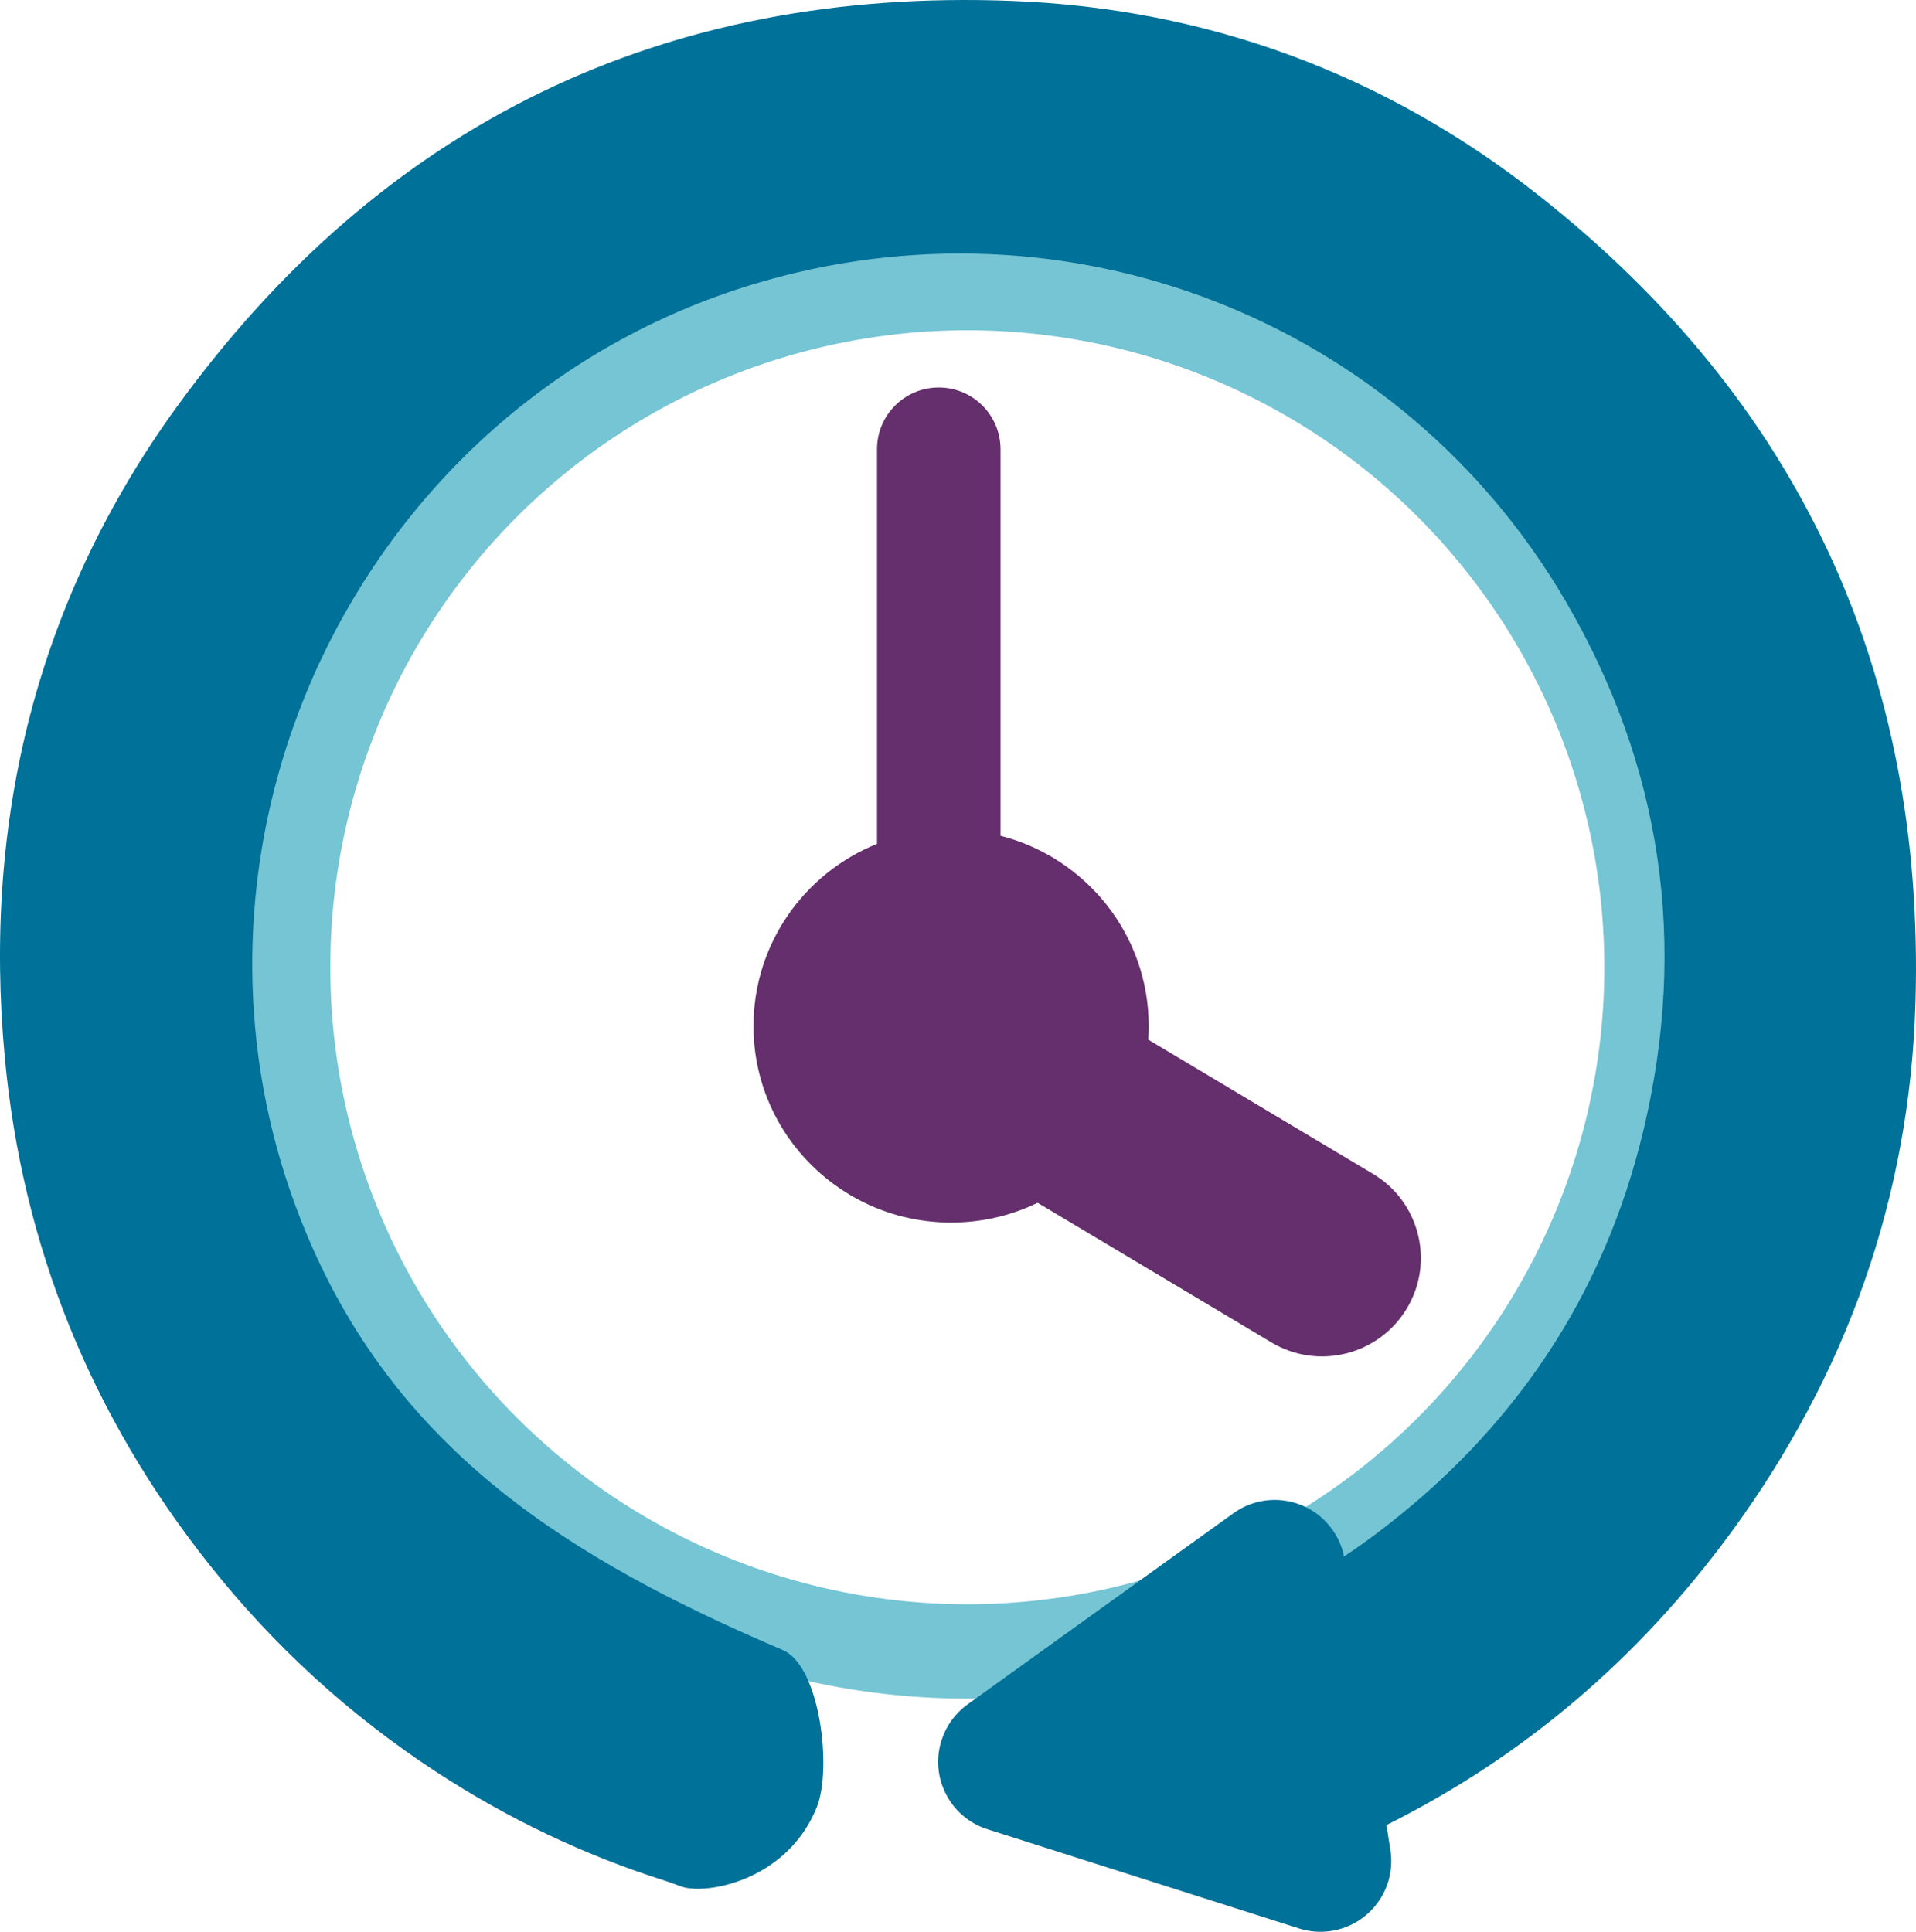
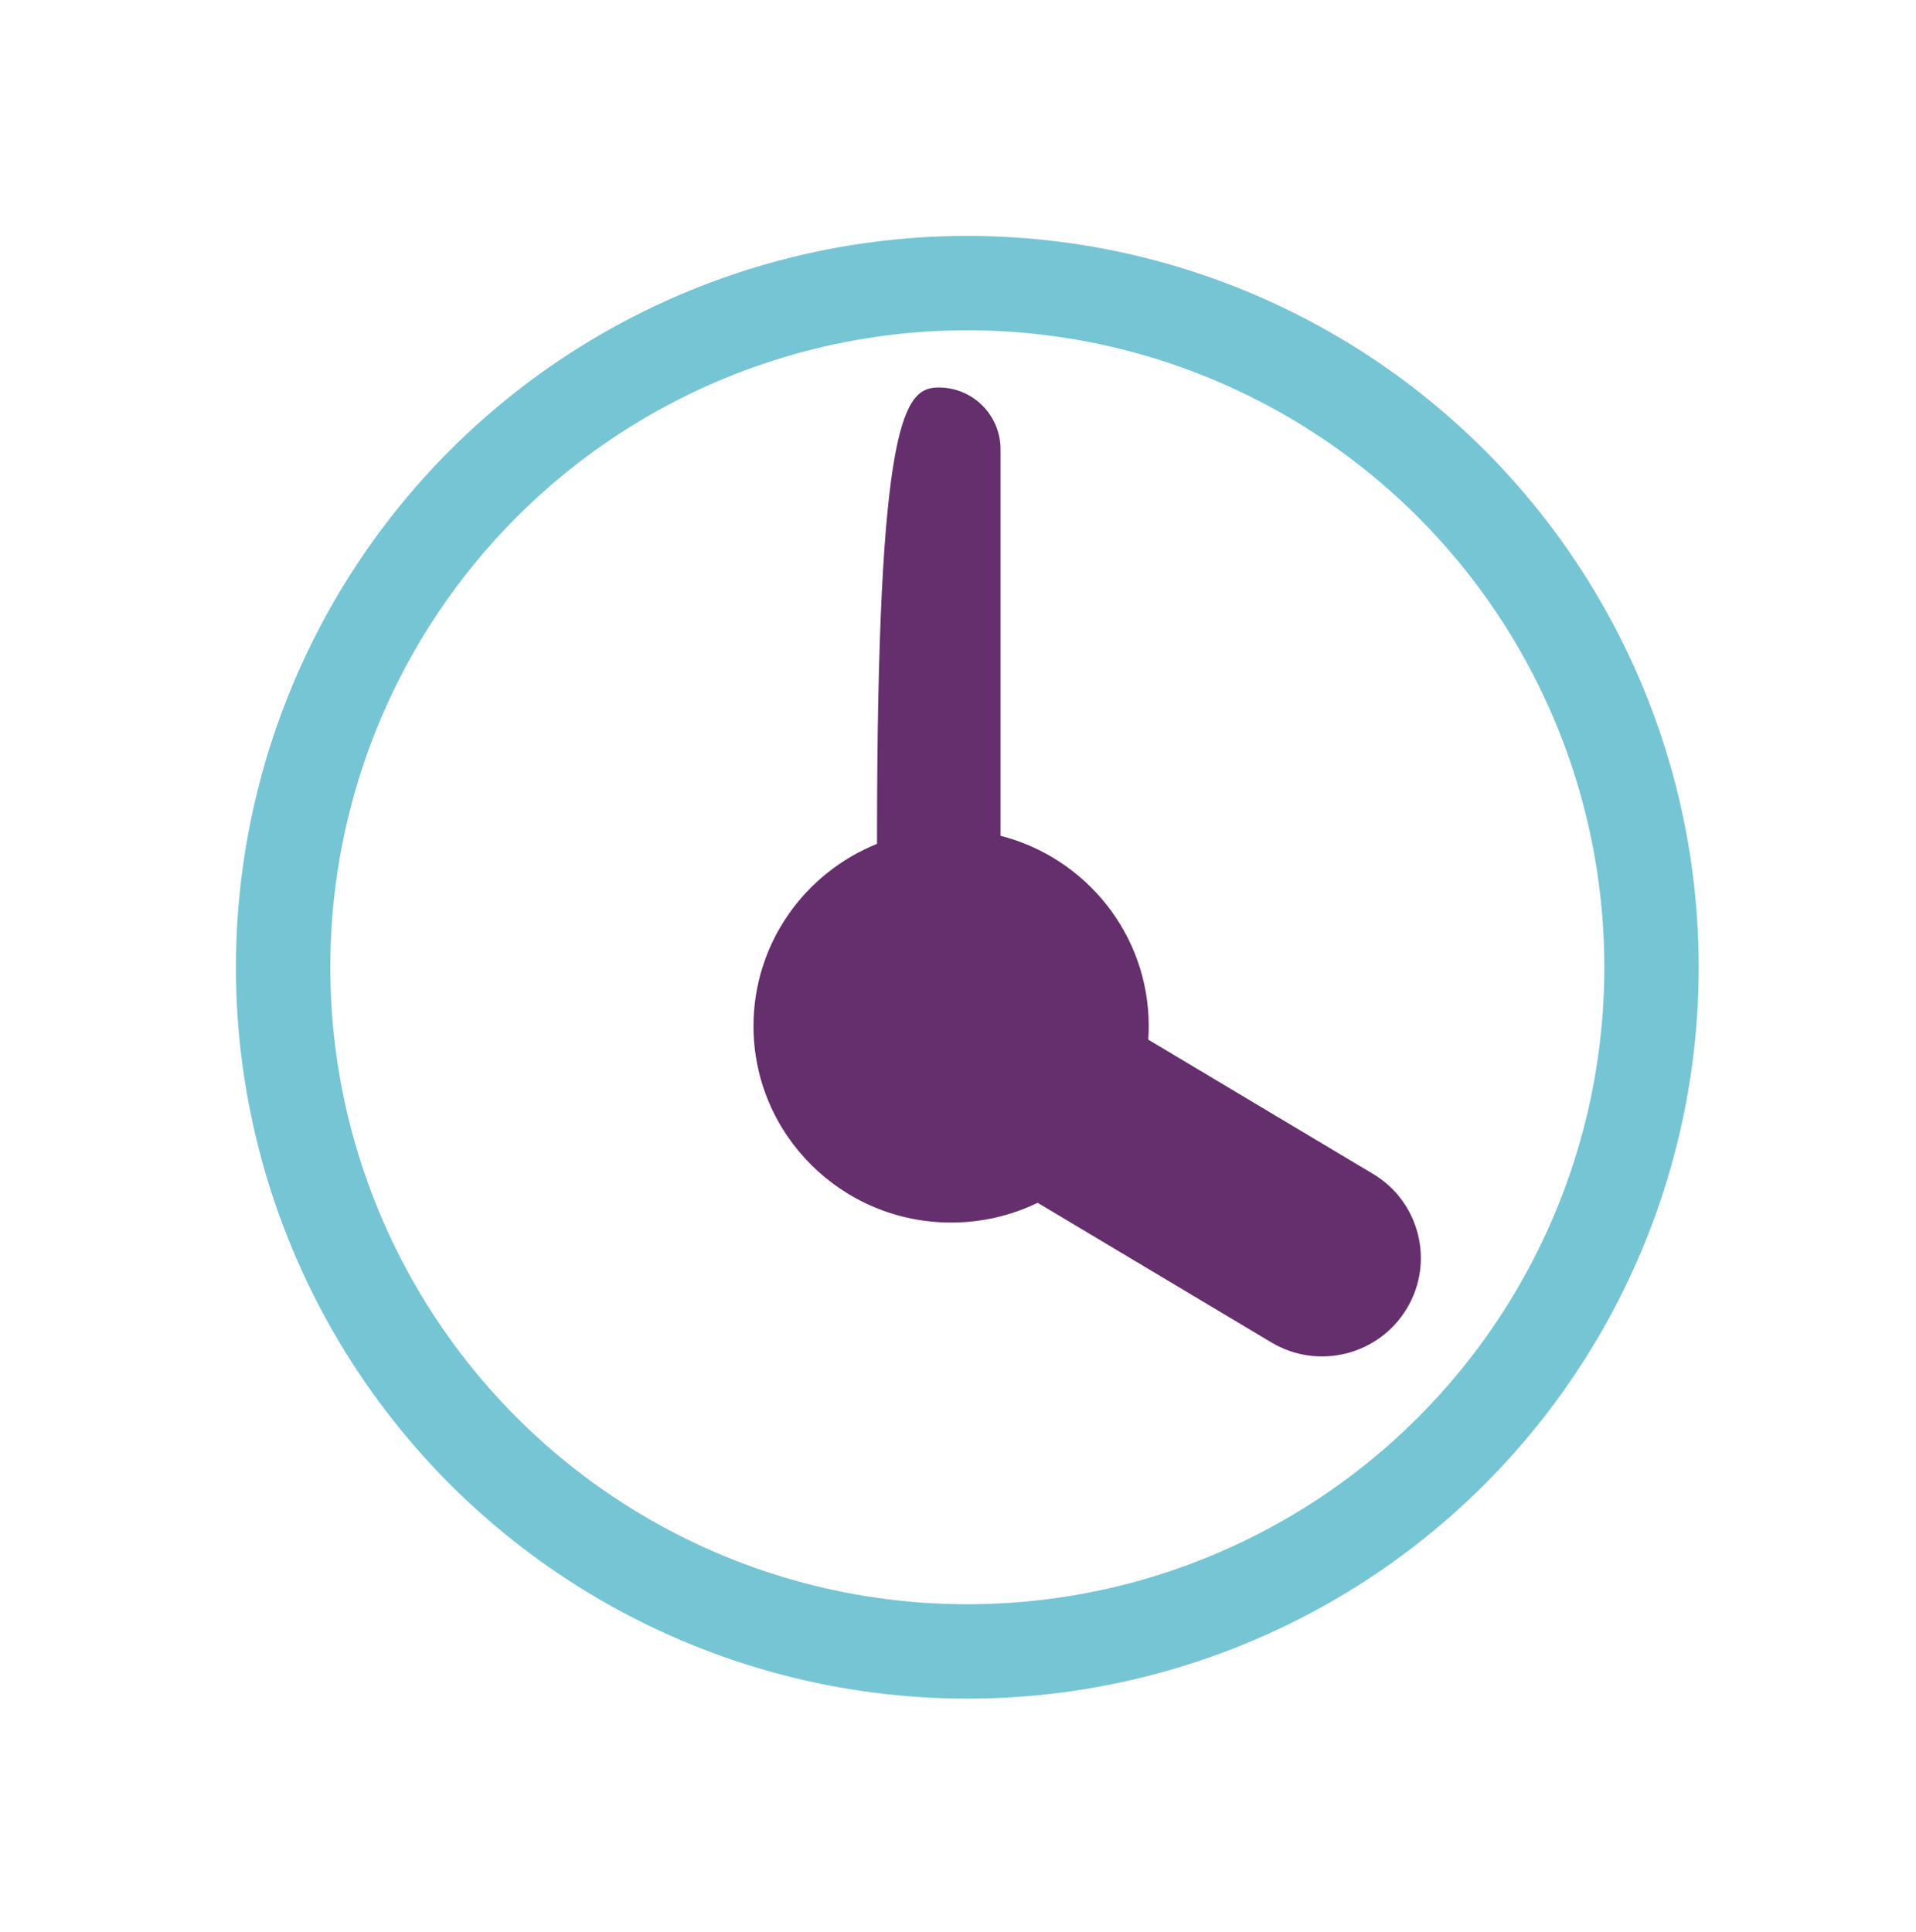
<svg xmlns="http://www.w3.org/2000/svg" width="81.21" height="81.883" viewBox="0 0 81.21 81.883" version="1.1">
  <title>Adult-Clock-icon</title>
  <g id="RR3" stroke="none" stroke-width="1" fill="none" fill-rule="evenodd">
    <g id="2.2.2-How-It-Works" transform="translate(-481, -1836)">
      <g id="Group-19" transform="translate(376, 1813)">
        <g id="Adult-Clock-icon" transform="translate(105, 23)">
          <circle id="Oval" stroke="#76C5D4" stroke-width="4" cx="41" cy="41" r="29" />
-           <path d="M42.889,0.039 C51.174,0.357 58.713,3.145 65.234,8.294 C76.226,16.971 81.6,28.432 81.188,42.502 C80.946,50.78 78.255,58.286 73.375,64.952 C69.428,70.34 64.549,74.473 58.765,77.36 L58.932,78.417 C59.189,80.053 58.072,81.589 56.435,81.847 C55.974,81.919 55.503,81.884 55.058,81.742 L41.854,77.538 C40.275,77.036 39.402,75.348 39.905,73.77 C40.101,73.155 40.489,72.62 41.012,72.244 L52.279,64.142 C53.624,63.175 55.499,63.481 56.466,64.827 C56.713,65.17 56.884,65.561 56.969,65.974 C57.413,65.68 57.852,65.37 58.284,65.046 C64.094,60.693 67.968,55 69.658,47.908 C71.54,40.018 70.449,32.495 66.361,25.486 C59.393,13.538 45.21,8.03 31.931,12.048 C15.032,17.162 6.116,36.16 13.066,52.476 C16.925,61.537 24.15,66.09 33.179,69.941 C34.764,70.617 35.274,74.983 34.618,76.608 C33.359,79.728 29.922,80.331 28.878,79.966 C28.712,79.908 28.409,79.789 28.212,79.728 C24.778,78.641 21.552,77.103 18.532,75.133 C14.836,72.722 11.613,69.779 8.868,66.315 C3.873,60.013 0.95,52.844 0.203,44.825 C-0.737,34.741 1.568,25.416 7.503,17.234 C16.209,5.231 28.112,-0.533 42.889,0.039 Z" id="Combined-Shape" fill="#007198" />
-           <path d="M39.789,16.425 C41.235,16.425 42.407,17.596 42.407,19.042 L42.407,35.426 C46.02,36.351 48.689,39.612 48.689,43.493 C48.689,43.686 48.683,43.878 48.67,44.068 L58.201,49.762 C60.168,50.938 60.811,53.486 59.635,55.453 C59.632,55.459 59.628,55.465 59.624,55.471 C58.431,57.445 55.867,58.085 53.887,56.901 L43.995,50.992 L43.979,50.983 C42.872,51.52 41.628,51.821 40.313,51.821 C35.687,51.821 31.937,48.092 31.937,43.493 C31.937,39.997 34.102,37.005 37.172,35.769 L37.172,19.042 C37.172,17.596 38.344,16.425 39.789,16.425 Z" id="Combined-Shape" fill="#642F6C" />
+           <path d="M39.789,16.425 C41.235,16.425 42.407,17.596 42.407,19.042 L42.407,35.426 C46.02,36.351 48.689,39.612 48.689,43.493 C48.689,43.686 48.683,43.878 48.67,44.068 L58.201,49.762 C60.168,50.938 60.811,53.486 59.635,55.453 C59.632,55.459 59.628,55.465 59.624,55.471 C58.431,57.445 55.867,58.085 53.887,56.901 L43.995,50.992 L43.979,50.983 C42.872,51.52 41.628,51.821 40.313,51.821 C35.687,51.821 31.937,48.092 31.937,43.493 C31.937,39.997 34.102,37.005 37.172,35.769 C37.172,17.596 38.344,16.425 39.789,16.425 Z" id="Combined-Shape" fill="#642F6C" />
        </g>
      </g>
    </g>
  </g>
</svg>